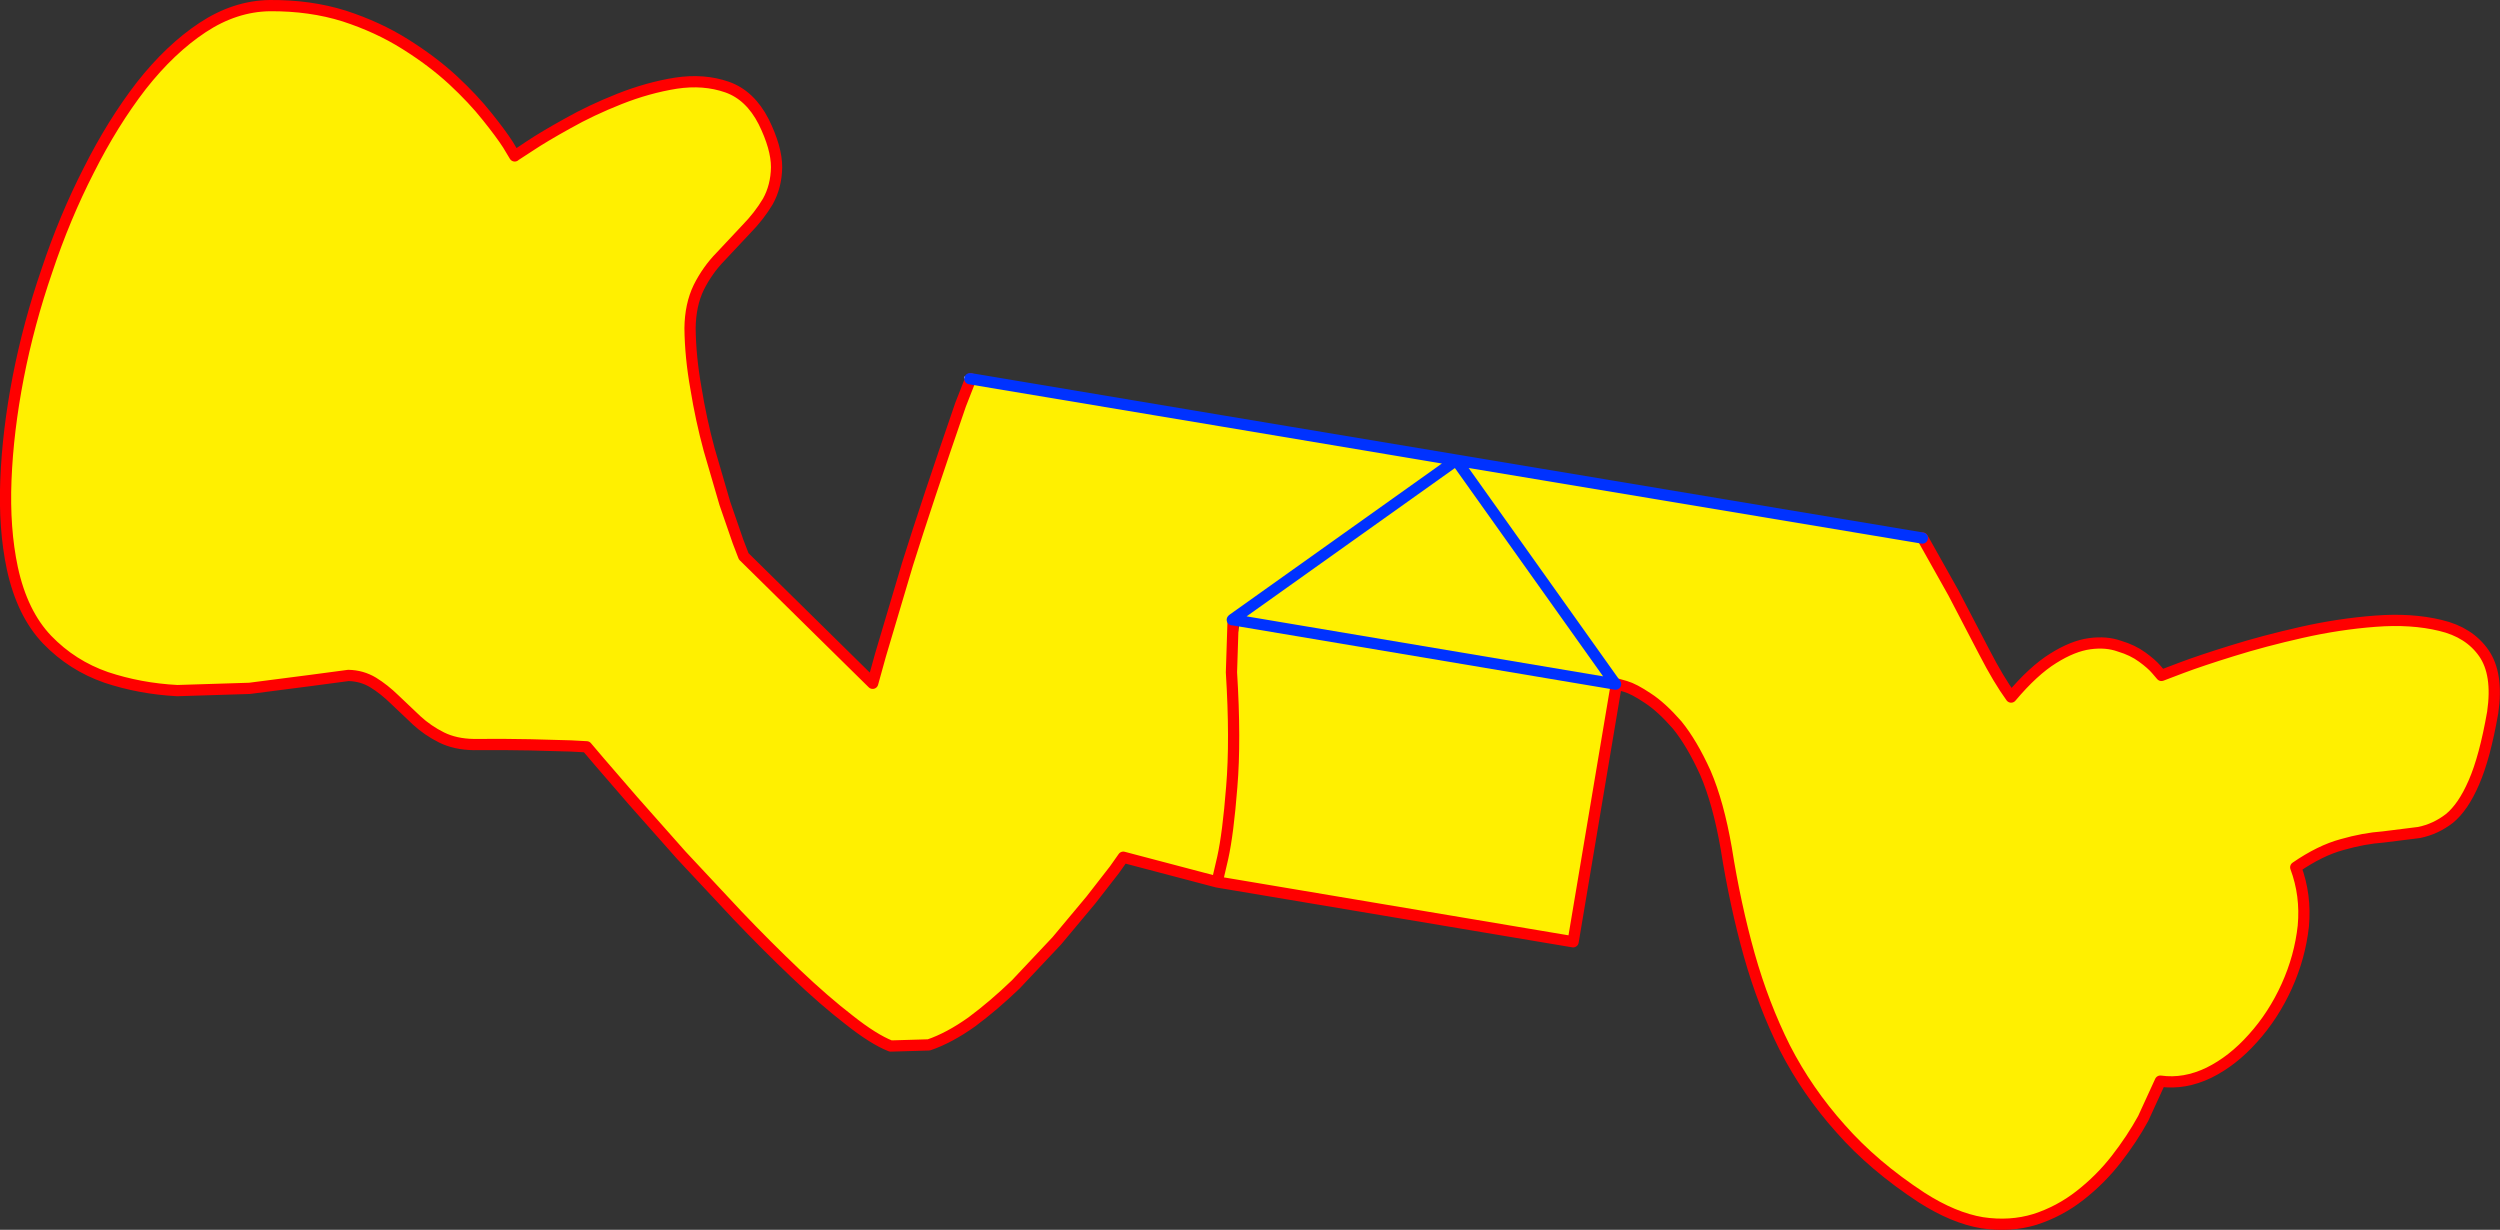
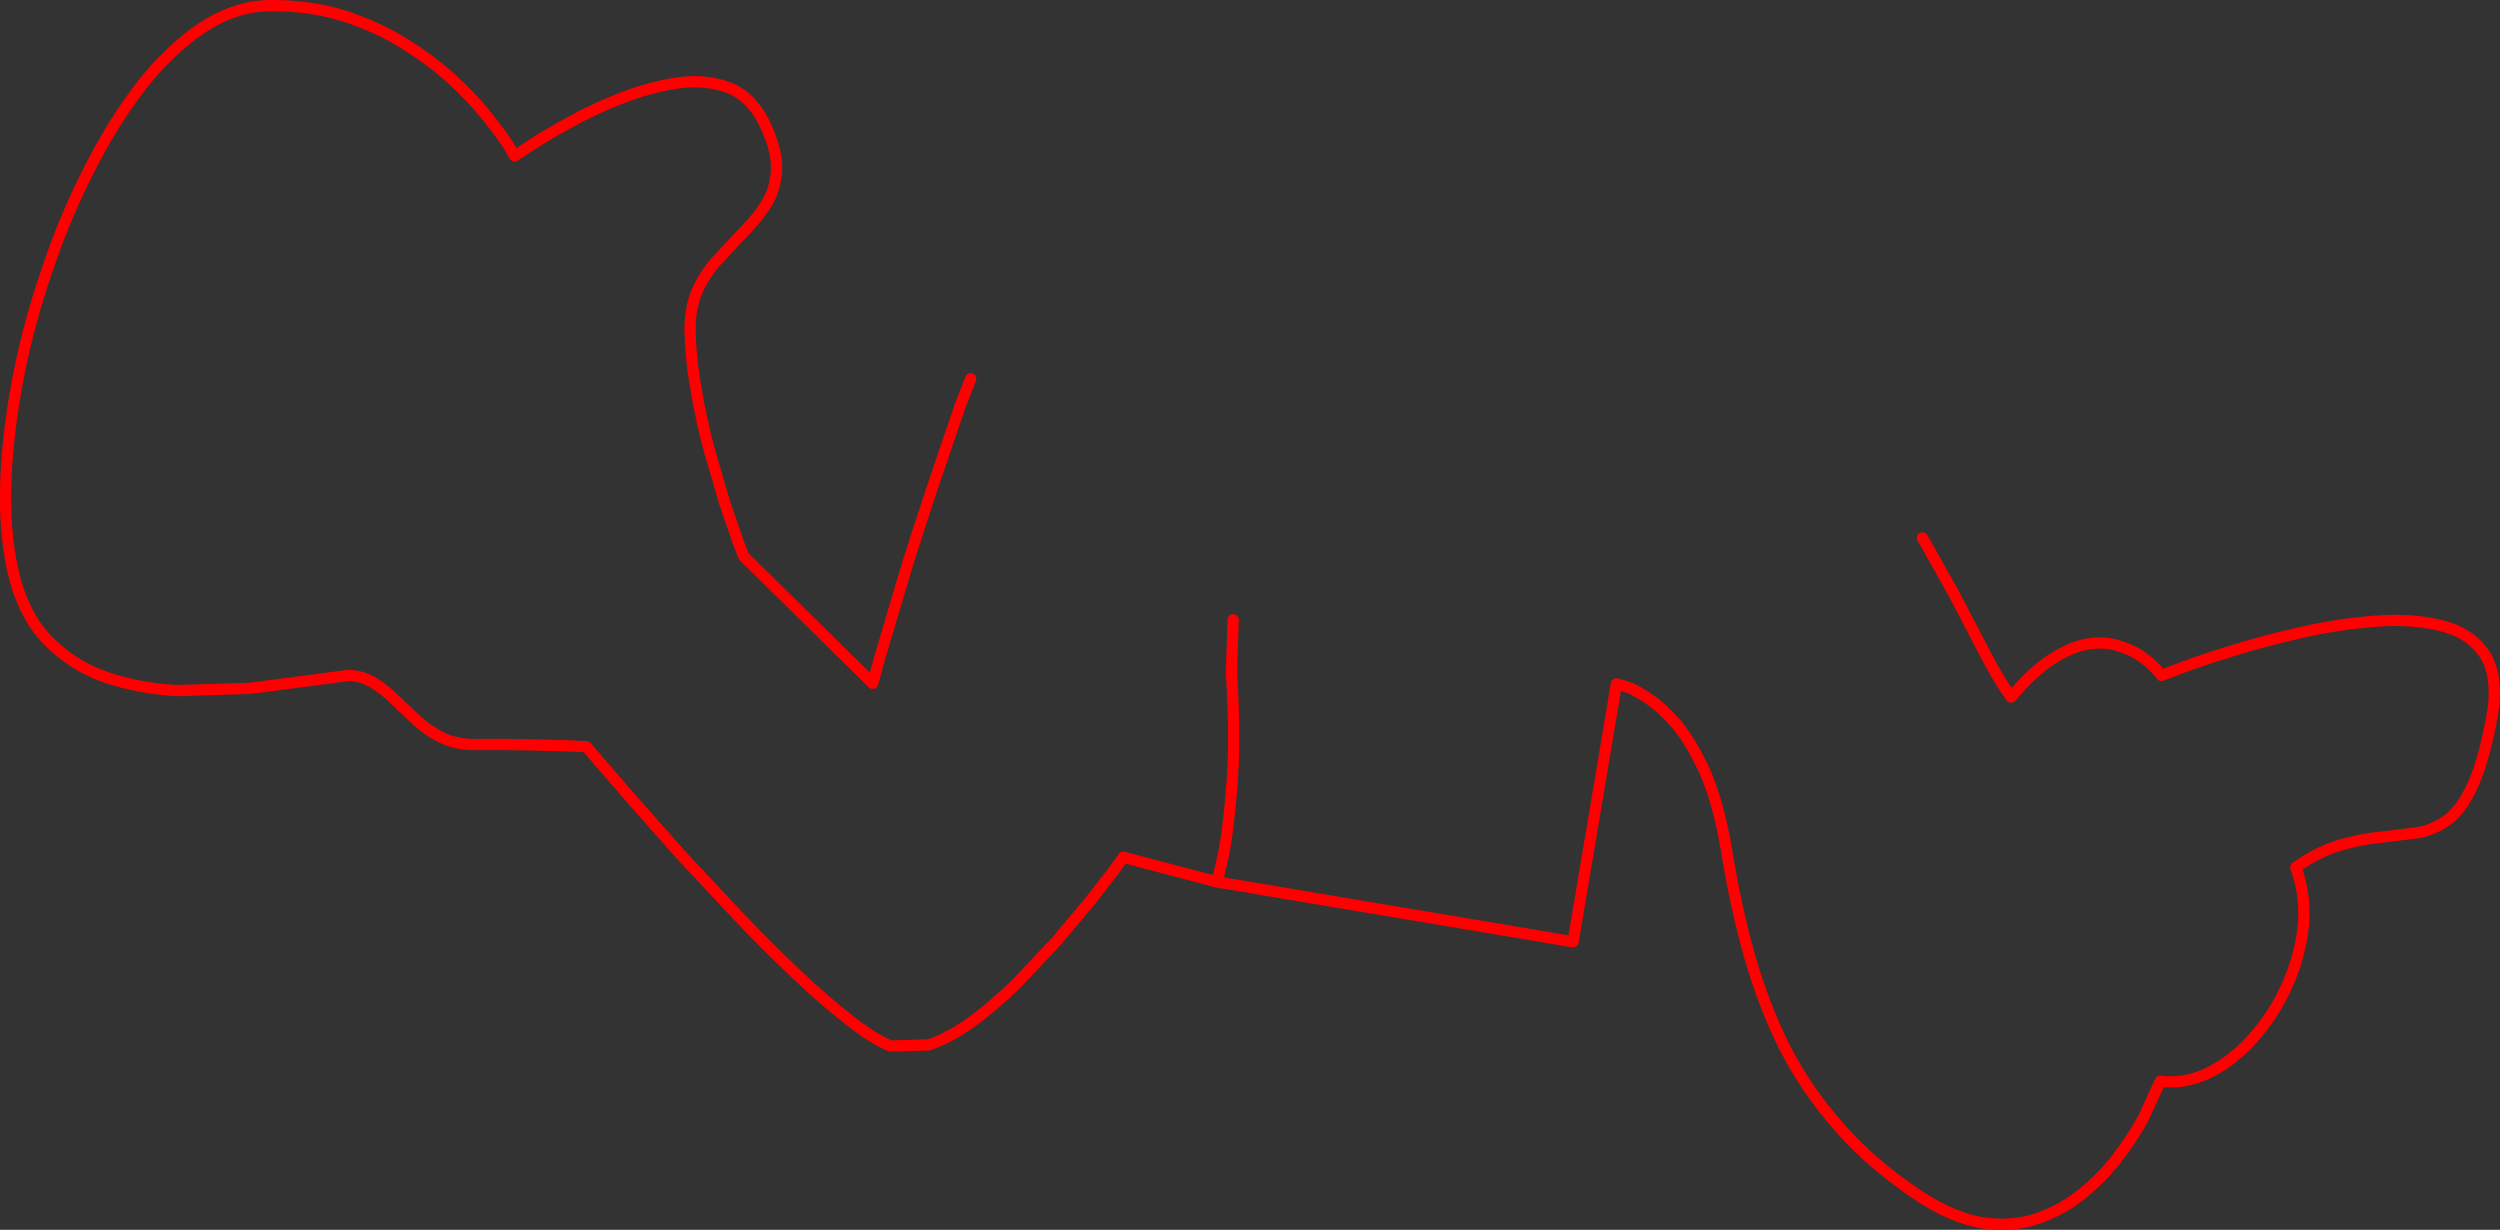
<svg xmlns="http://www.w3.org/2000/svg" height="218.85px" width="444.9px">
  <rect width="100%" height="100%" fill="#333333" stroke="none" />
  <g transform="matrix(1.0, 0.0, 0.0, 1.0, -127.5, -123.55)">
-     <path d="M469.6 219.3 L469.65 219.3 475.15 229.1 480.65 239.65 Q483.15 244.5 485.4 247.6 489.35 242.9 492.9 240.7 496.4 238.5 499.4 238.1 502.35 237.7 504.7 238.55 507.05 239.25 508.75 240.5 510.4 241.7 511.25 242.7 L512.15 243.75 515.7 242.4 Q519.15 241.1 524.8 239.35 530.4 237.6 537.05 236.1 543.65 234.6 550.2 234.1 556.65 233.6 561.8 234.85 566.9 236.05 569.5 239.75 572.1 243.45 571.1 250.35 569.7 258.35 567.75 262.8 565.85 267.2 563.4 269.2 560.95 271.1 558.0 271.7 L551.6 272.5 Q548.15 272.75 544.3 273.85 540.4 274.9 536.05 277.9 537.9 282.85 537.4 288.35 536.8 293.85 534.45 299.05 532.1 304.25 528.45 308.3 524.85 312.35 520.6 314.45 516.25 316.55 511.95 315.95 L508.9 322.6 Q506.9 326.25 504.1 329.85 501.3 333.45 497.65 336.3 494.0 339.15 489.65 340.55 485.25 341.9 480.25 341.15 475.15 340.3 469.45 336.65 460.9 331.05 455.05 324.4 449.1 317.75 445.15 310.05 441.3 302.35 438.8 293.5 436.3 284.6 434.7 274.5 433.3 266.45 431.0 261.1 428.6 255.8 425.95 252.55 423.15 249.35 420.75 247.8 418.3 246.15 416.75 245.7 L415.15 245.25 415.15 245.3 407.45 291.15 344.1 280.5 345.1 276.2 Q346.05 271.9 346.7 263.6 347.4 255.3 346.65 243.2 347.4 255.3 346.7 263.6 346.05 271.9 345.1 276.2 L344.1 280.5 327.4 276.1 325.85 278.3 321.65 283.7 315.55 291.0 308.25 298.75 Q304.35 302.5 300.45 305.4 296.45 308.25 292.8 309.5 L286.0 309.7 Q282.95 308.5 278.6 305.05 274.2 301.65 269.15 296.85 264.0 291.95 258.8 286.5 L248.75 275.75 240.2 266.1 234.15 259.1 231.9 256.45 229.1 256.3 221.85 256.1 Q217.3 256.0 211.8 256.05 208.55 256.0 206.1 254.8 203.6 253.55 201.65 251.75 L197.75 248.05 Q195.85 246.2 193.9 245.0 191.9 243.8 189.5 243.75 L182.75 244.65 171.9 246.05 159.05 246.45 Q152.4 246.1 146.4 244.1 140.35 242.0 135.9 237.4 131.45 232.75 129.7 224.7 128.2 217.65 128.55 208.95 128.9 200.2 130.75 190.65 132.6 181.15 135.85 171.7 139.0 162.25 143.3 153.85 147.55 145.4 152.65 138.8 157.8 132.25 163.55 128.45 169.3 124.65 175.5 124.55 182.7 124.5 188.75 126.4 194.75 128.35 199.6 131.4 204.4 134.4 208.1 137.8 211.75 141.2 214.2 144.3 216.65 147.35 217.9 149.3 L219.1 151.3 Q219.15 151.25 221.75 149.55 224.3 147.85 228.55 145.5 232.7 143.15 237.75 141.15 242.8 139.15 247.8 138.35 252.75 137.6 256.9 139.05 261.0 140.5 263.4 145.2 265.7 149.85 265.7 153.3 265.65 156.7 264.15 159.4 262.6 162.0 260.3 164.35 L255.75 169.2 Q253.4 171.6 251.85 174.7 250.35 177.8 250.3 181.95 250.35 187.05 251.35 192.65 252.25 198.2 253.7 203.55 L256.5 213.15 258.85 219.95 259.85 222.55 282.8 245.15 284.2 240.1 289.0 223.95 Q292.45 212.95 298.45 195.55 L300.25 190.95 386.65 205.45 469.6 219.3 M348.15 234.05 L415.0 245.3 386.65 205.45 415.0 245.3 348.15 234.05 346.95 233.85 346.9 233.75 346.8 233.85 346.95 233.85 346.65 243.2 348.15 234.05 M386.65 205.45 L346.9 233.75 386.65 205.45" fill="#fff000" fill-rule="evenodd" stroke="none" />
-     <path d="M300.1 190.95 L299.3 190.75" fill="none" stroke="#c8c8c8" stroke-linecap="round" stroke-linejoin="round" stroke-width="0.5" />
    <path d="M344.1 280.5 L407.45 291.15 415.15 245.3 415.15 245.25 416.75 245.7 Q418.3 246.15 420.75 247.8 423.15 249.35 425.95 252.55 428.6 255.8 431.0 261.1 433.3 266.45 434.7 274.5 436.3 284.6 438.8 293.5 441.3 302.35 445.15 310.05 449.1 317.75 455.05 324.4 460.9 331.05 469.45 336.65 475.15 340.3 480.25 341.15 485.25 341.9 489.65 340.55 494.0 339.15 497.65 336.3 501.3 333.45 504.1 329.85 506.9 326.25 508.9 322.6 L511.95 315.95 Q516.25 316.55 520.6 314.45 524.85 312.35 528.45 308.3 532.1 304.25 534.45 299.05 536.8 293.85 537.4 288.35 537.9 282.85 536.05 277.9 540.4 274.9 544.3 273.85 548.15 272.75 551.6 272.5 L558.0 271.7 Q560.95 271.1 563.4 269.2 565.85 267.2 567.75 262.8 569.7 258.35 571.1 250.35 572.1 243.45 569.5 239.75 566.9 236.05 561.8 234.85 556.65 233.6 550.2 234.1 543.65 234.6 537.05 236.1 530.4 237.6 524.8 239.35 519.15 241.1 515.7 242.4 L512.15 243.75 511.25 242.7 Q510.4 241.7 508.75 240.5 507.05 239.25 504.7 238.55 502.35 237.7 499.4 238.1 496.4 238.5 492.9 240.7 489.35 242.9 485.4 247.6 483.15 244.5 480.65 239.65 L475.15 229.1 469.65 219.3 469.6 219.3 M346.65 243.2 Q347.4 255.3 346.7 263.6 346.05 271.9 345.1 276.2 L344.1 280.5 327.4 276.1 325.85 278.3 321.65 283.7 315.55 291.0 308.25 298.75 Q304.35 302.5 300.45 305.4 296.45 308.25 292.8 309.5 L286.0 309.7 Q282.95 308.5 278.6 305.05 274.2 301.65 269.15 296.85 264.0 291.95 258.8 286.5 L248.75 275.75 240.2 266.1 234.15 259.1 231.9 256.45 229.1 256.3 221.85 256.1 Q217.3 256.0 211.8 256.05 208.55 256.0 206.1 254.8 203.6 253.55 201.65 251.75 L197.75 248.05 Q195.85 246.2 193.9 245.0 191.9 243.8 189.5 243.75 L182.75 244.65 171.9 246.05 159.05 246.45 Q152.4 246.1 146.4 244.1 140.35 242.0 135.9 237.4 131.45 232.75 129.7 224.7 128.2 217.65 128.55 208.95 128.9 200.2 130.75 190.65 132.6 181.15 135.85 171.7 139.0 162.25 143.3 153.85 147.55 145.4 152.65 138.8 157.8 132.25 163.55 128.45 169.3 124.65 175.5 124.55 182.7 124.5 188.75 126.4 194.75 128.35 199.6 131.4 204.4 134.4 208.1 137.8 211.75 141.2 214.2 144.3 216.65 147.35 217.9 149.3 L219.1 151.3 Q219.15 151.25 221.75 149.55 224.3 147.85 228.55 145.5 232.7 143.15 237.75 141.15 242.8 139.15 247.8 138.35 252.75 137.6 256.9 139.05 261.0 140.5 263.4 145.2 265.7 149.85 265.7 153.3 265.65 156.7 264.15 159.4 262.6 162.0 260.3 164.35 L255.75 169.2 Q253.4 171.6 251.85 174.7 250.35 177.8 250.3 181.95 250.35 187.05 251.35 192.65 252.25 198.2 253.7 203.55 L256.5 213.15 258.85 219.95 259.85 222.55 282.8 245.15 284.2 240.1 289.0 223.95 Q292.45 212.95 298.45 195.55 L300.25 190.95 M346.95 233.85 L346.65 243.2" fill="none" stroke="#ff0000" stroke-linecap="round" stroke-linejoin="round" stroke-width="2.0" />
-     <path d="M469.6 219.3 L386.65 205.45 415.0 245.3 348.15 234.05 346.95 233.85 346.8 233.85 346.9 233.75 386.65 205.45 300.25 190.95 300.1 190.95 Z" fill="none" stroke="#0032ff" stroke-linecap="round" stroke-linejoin="round" stroke-width="2.0" />
  </g>
</svg>